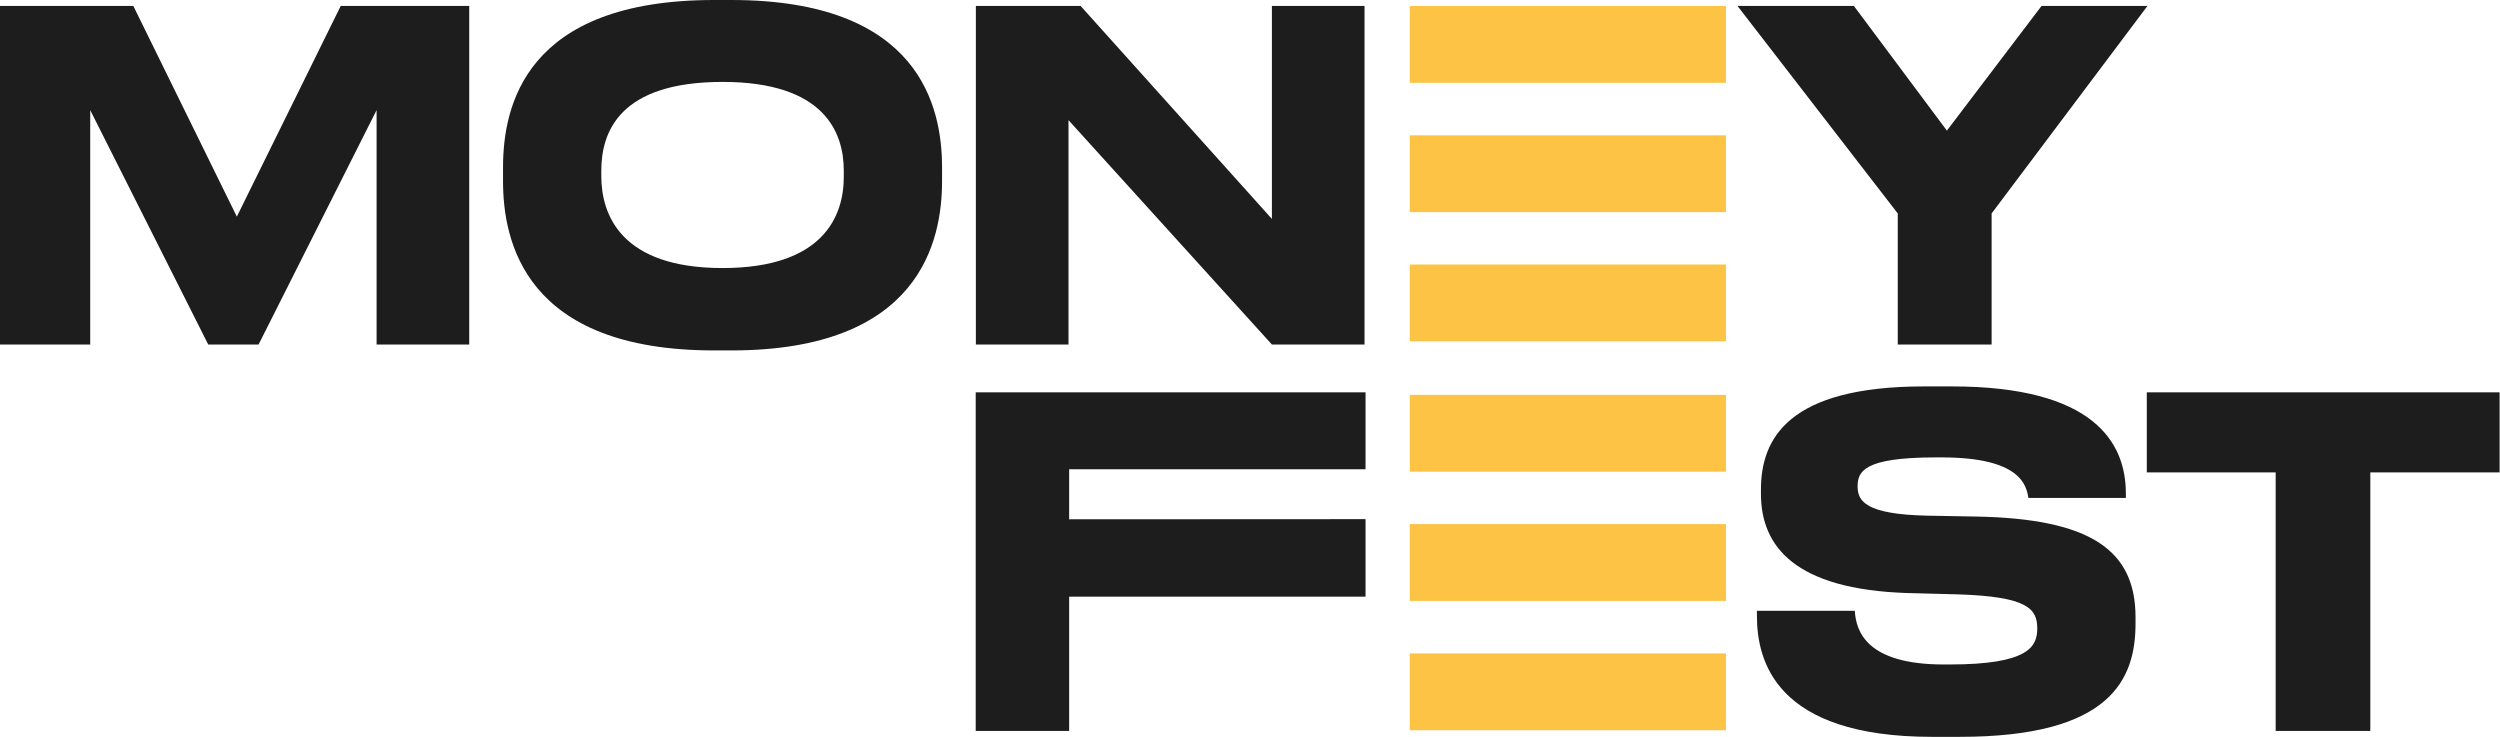
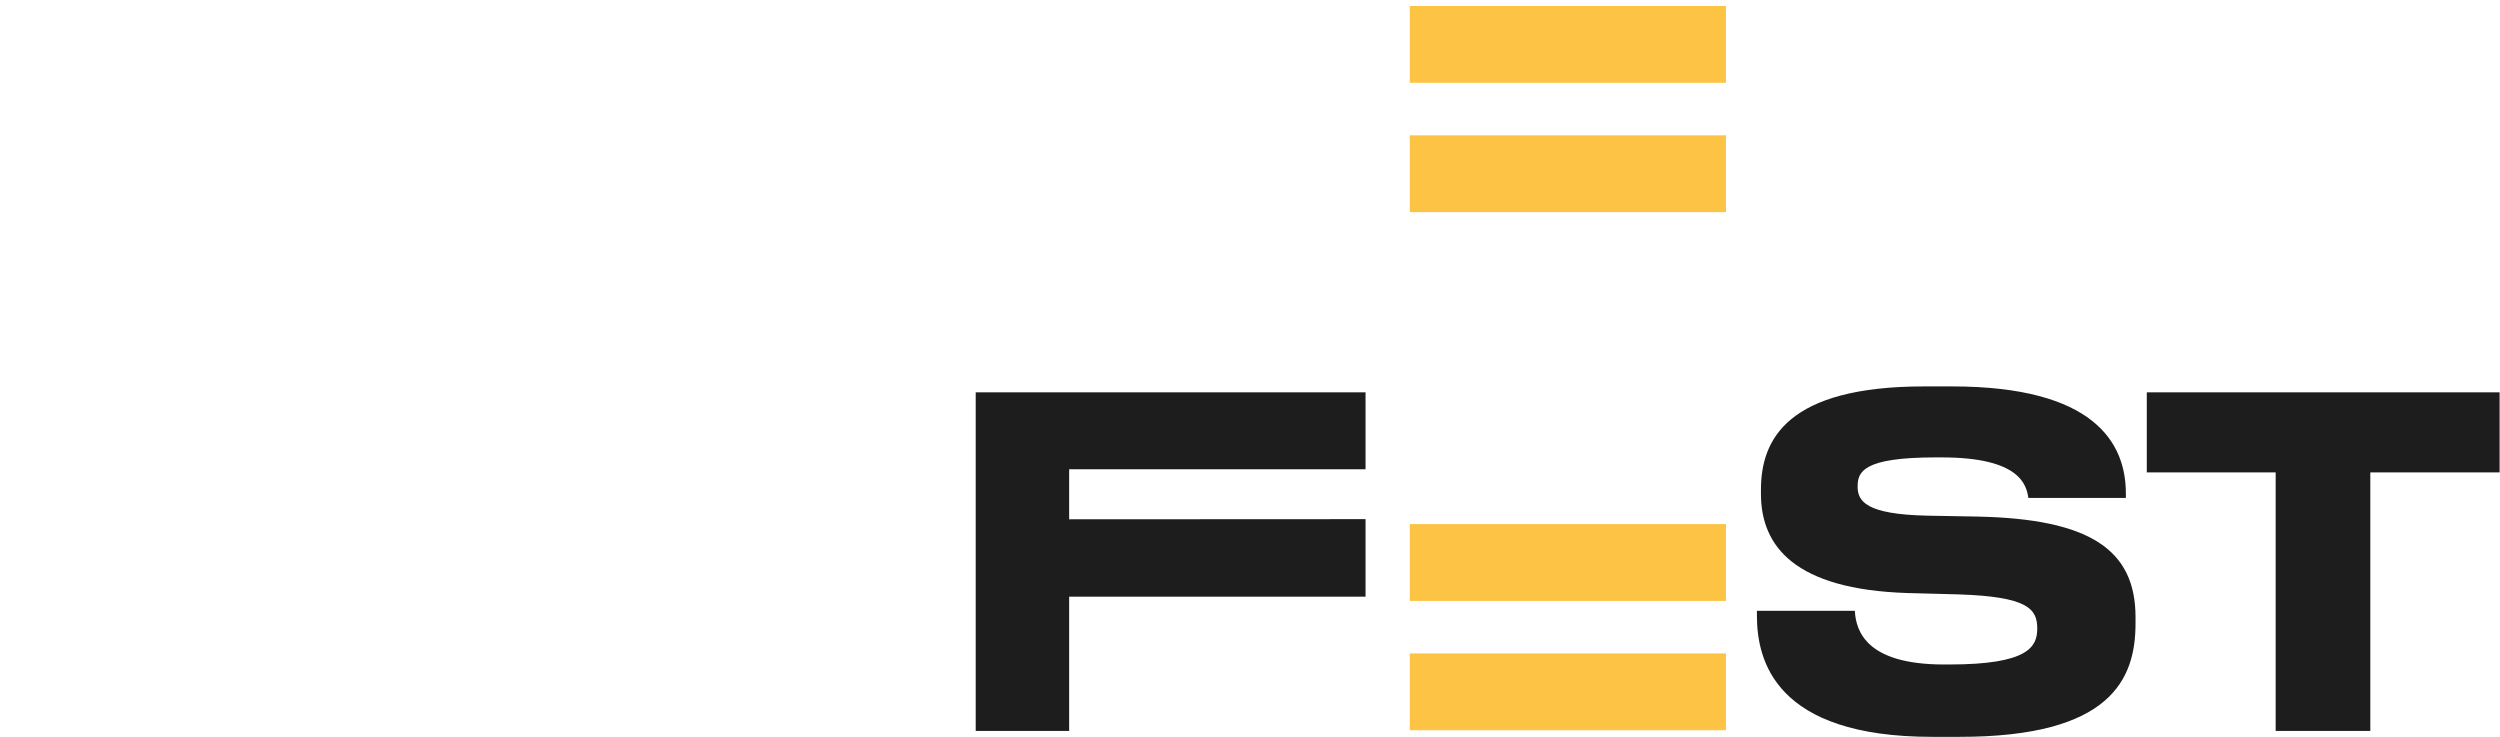
<svg xmlns="http://www.w3.org/2000/svg" width="475" height="140" viewBox="0 0 475 140" fill="none">
-   <path fill-rule="evenodd" clip-rule="evenodd" d="M0 65.457H17.142V20.926L39.564 65.457H49.13L71.552 20.925V65.457H89.153V1.124H64.741L44.998 41.159L25.33 1.124H0L0 65.457ZM135.676 0C99.632 0 95.576 20.32 95.576 31.82V34.415C95.576 45.743 99.632 66.581 135.676 66.581H138.966C174.858 66.581 178.991 45.742 178.991 34.415V31.821C178.991 20.321 174.782 0.001 138.966 0.001L135.676 0.001V0ZM160.318 33.636C160.318 41.071 156.415 50.929 137.283 50.929C117.999 50.929 114.249 40.812 114.249 33.463V32.425C114.249 25.075 117.693 15.564 137.283 15.564C156.568 15.564 160.318 25.075 160.318 32.425V33.636V33.636ZM185.414 1.123V65.457H203.016V22.828L241.661 65.457H259.261V1.124H241.661V41.592L205.31 1.124H185.414V1.123ZM360.575 65.457H378.407V40.554L408.021 1.125H387.895L369.911 24.817L352.235 1.124H330.118L360.575 40.554V65.457Z" fill="#1D1D1D" />
  <path fill-rule="evenodd" clip-rule="evenodd" d="M185.385 74.542V138.875H203.14V113.366H259.454V98.638L203.14 98.667V89.155H259.454V74.542H185.385ZM372.384 139.999C401.006 139.999 405.75 129.104 405.75 118.468V117.258C405.75 104.46 397.102 98.58 375.674 98.148L366.108 97.975C354.478 97.716 352.947 95.208 352.947 92.441C352.947 89.674 353.941 86.907 367.716 86.907H368.94C383.863 86.907 385.011 92.181 385.394 94.603H403.913V93.738C403.913 84.053 397.791 73.418 370.854 73.418H365.573C339.631 73.418 334.579 83.448 334.579 93.046V93.824C334.579 103.855 341.085 111.983 362.359 112.675L372.154 112.934C385.316 113.366 387.077 115.701 387.077 119.42C387.077 122.879 385.394 126.251 370.395 126.251H369.323C354.63 126.251 352.641 119.939 352.412 116.048H333.815V116.999C333.815 125.473 337.259 140 367.105 140H372.384V139.999ZM432.377 138.875H450.361V89.76H474.925V74.541H407.89V89.76H432.377V138.875Z" fill="#1D1D1D" />
  <path d="M327.93 1.135H267.862V15.729H327.93V1.135Z" fill="#FCC344" />
  <path d="M327.93 25.713H267.862V40.307H327.93V25.713Z" fill="#FCC344" />
-   <path d="M327.93 50.254H267.862V64.848H327.93V50.254Z" fill="#FCC344" />
-   <path d="M327.93 75.019H267.862V89.613H327.93V75.019Z" fill="#FCC344" />
  <path d="M327.93 99.578H267.862V114.172H327.93V99.578Z" fill="#FCC344" />
  <path d="M327.93 124.152H267.862V138.746H327.93V124.152Z" fill="#FCC344" />
</svg>